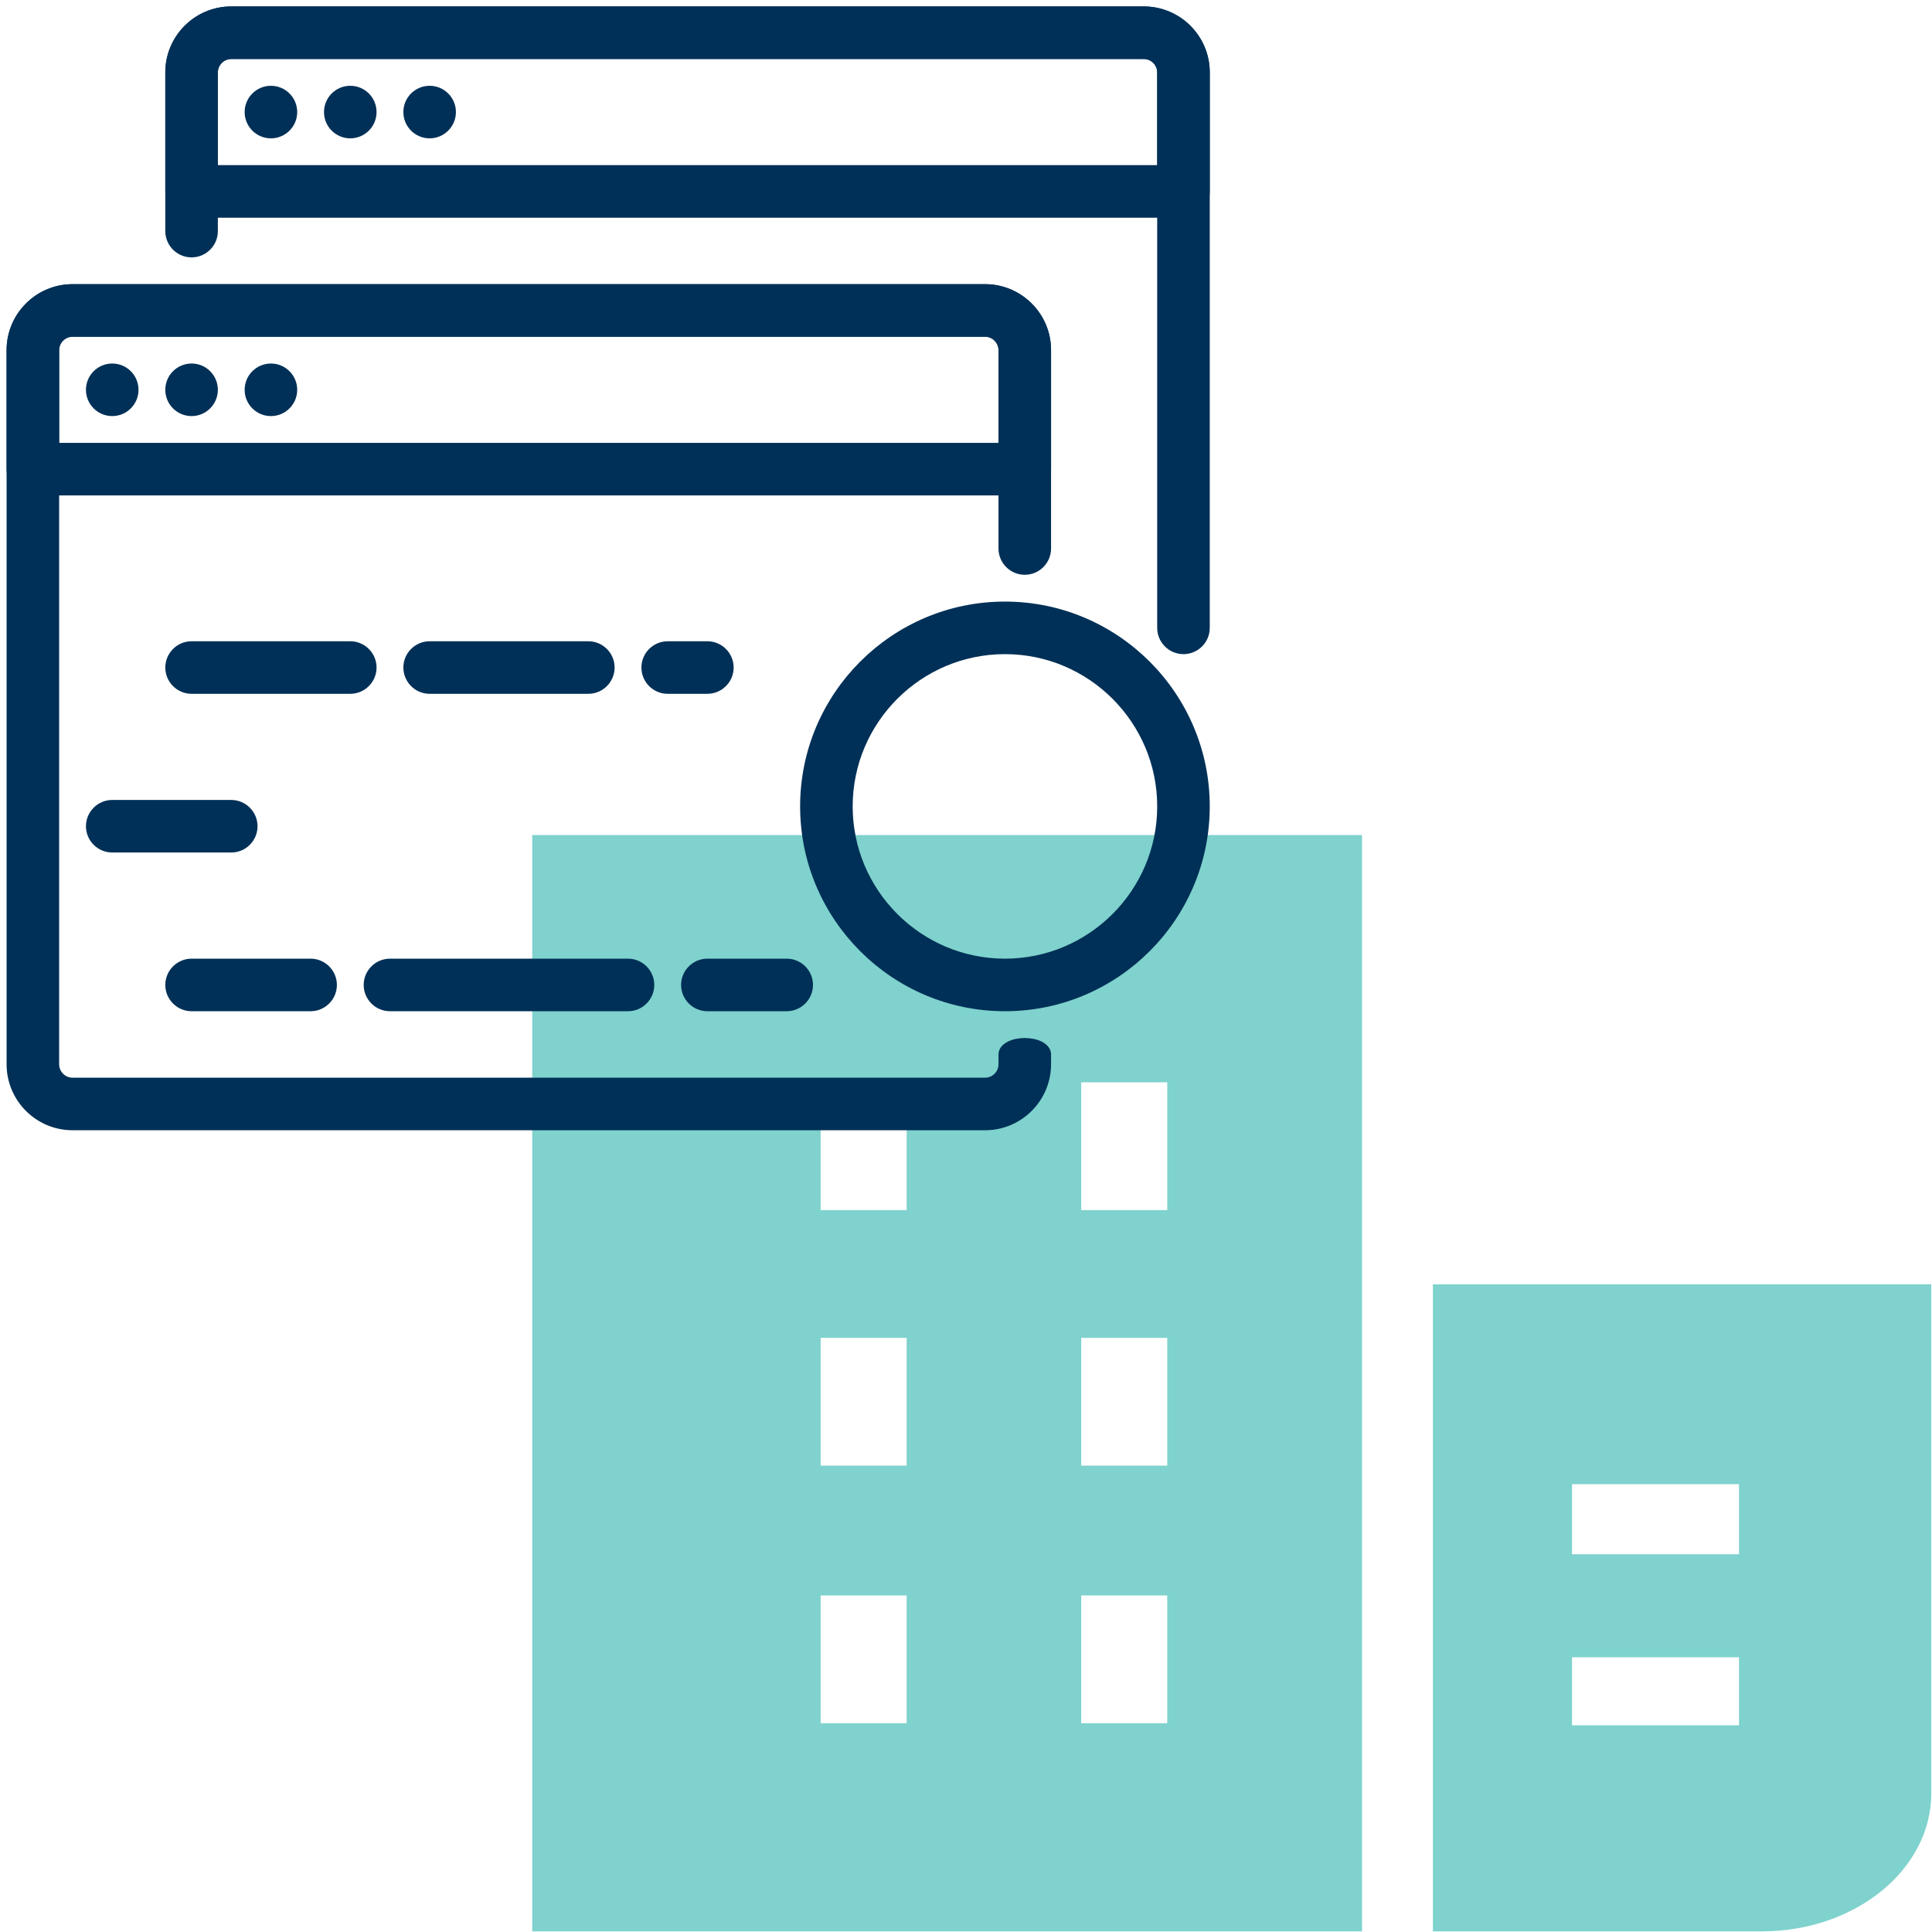
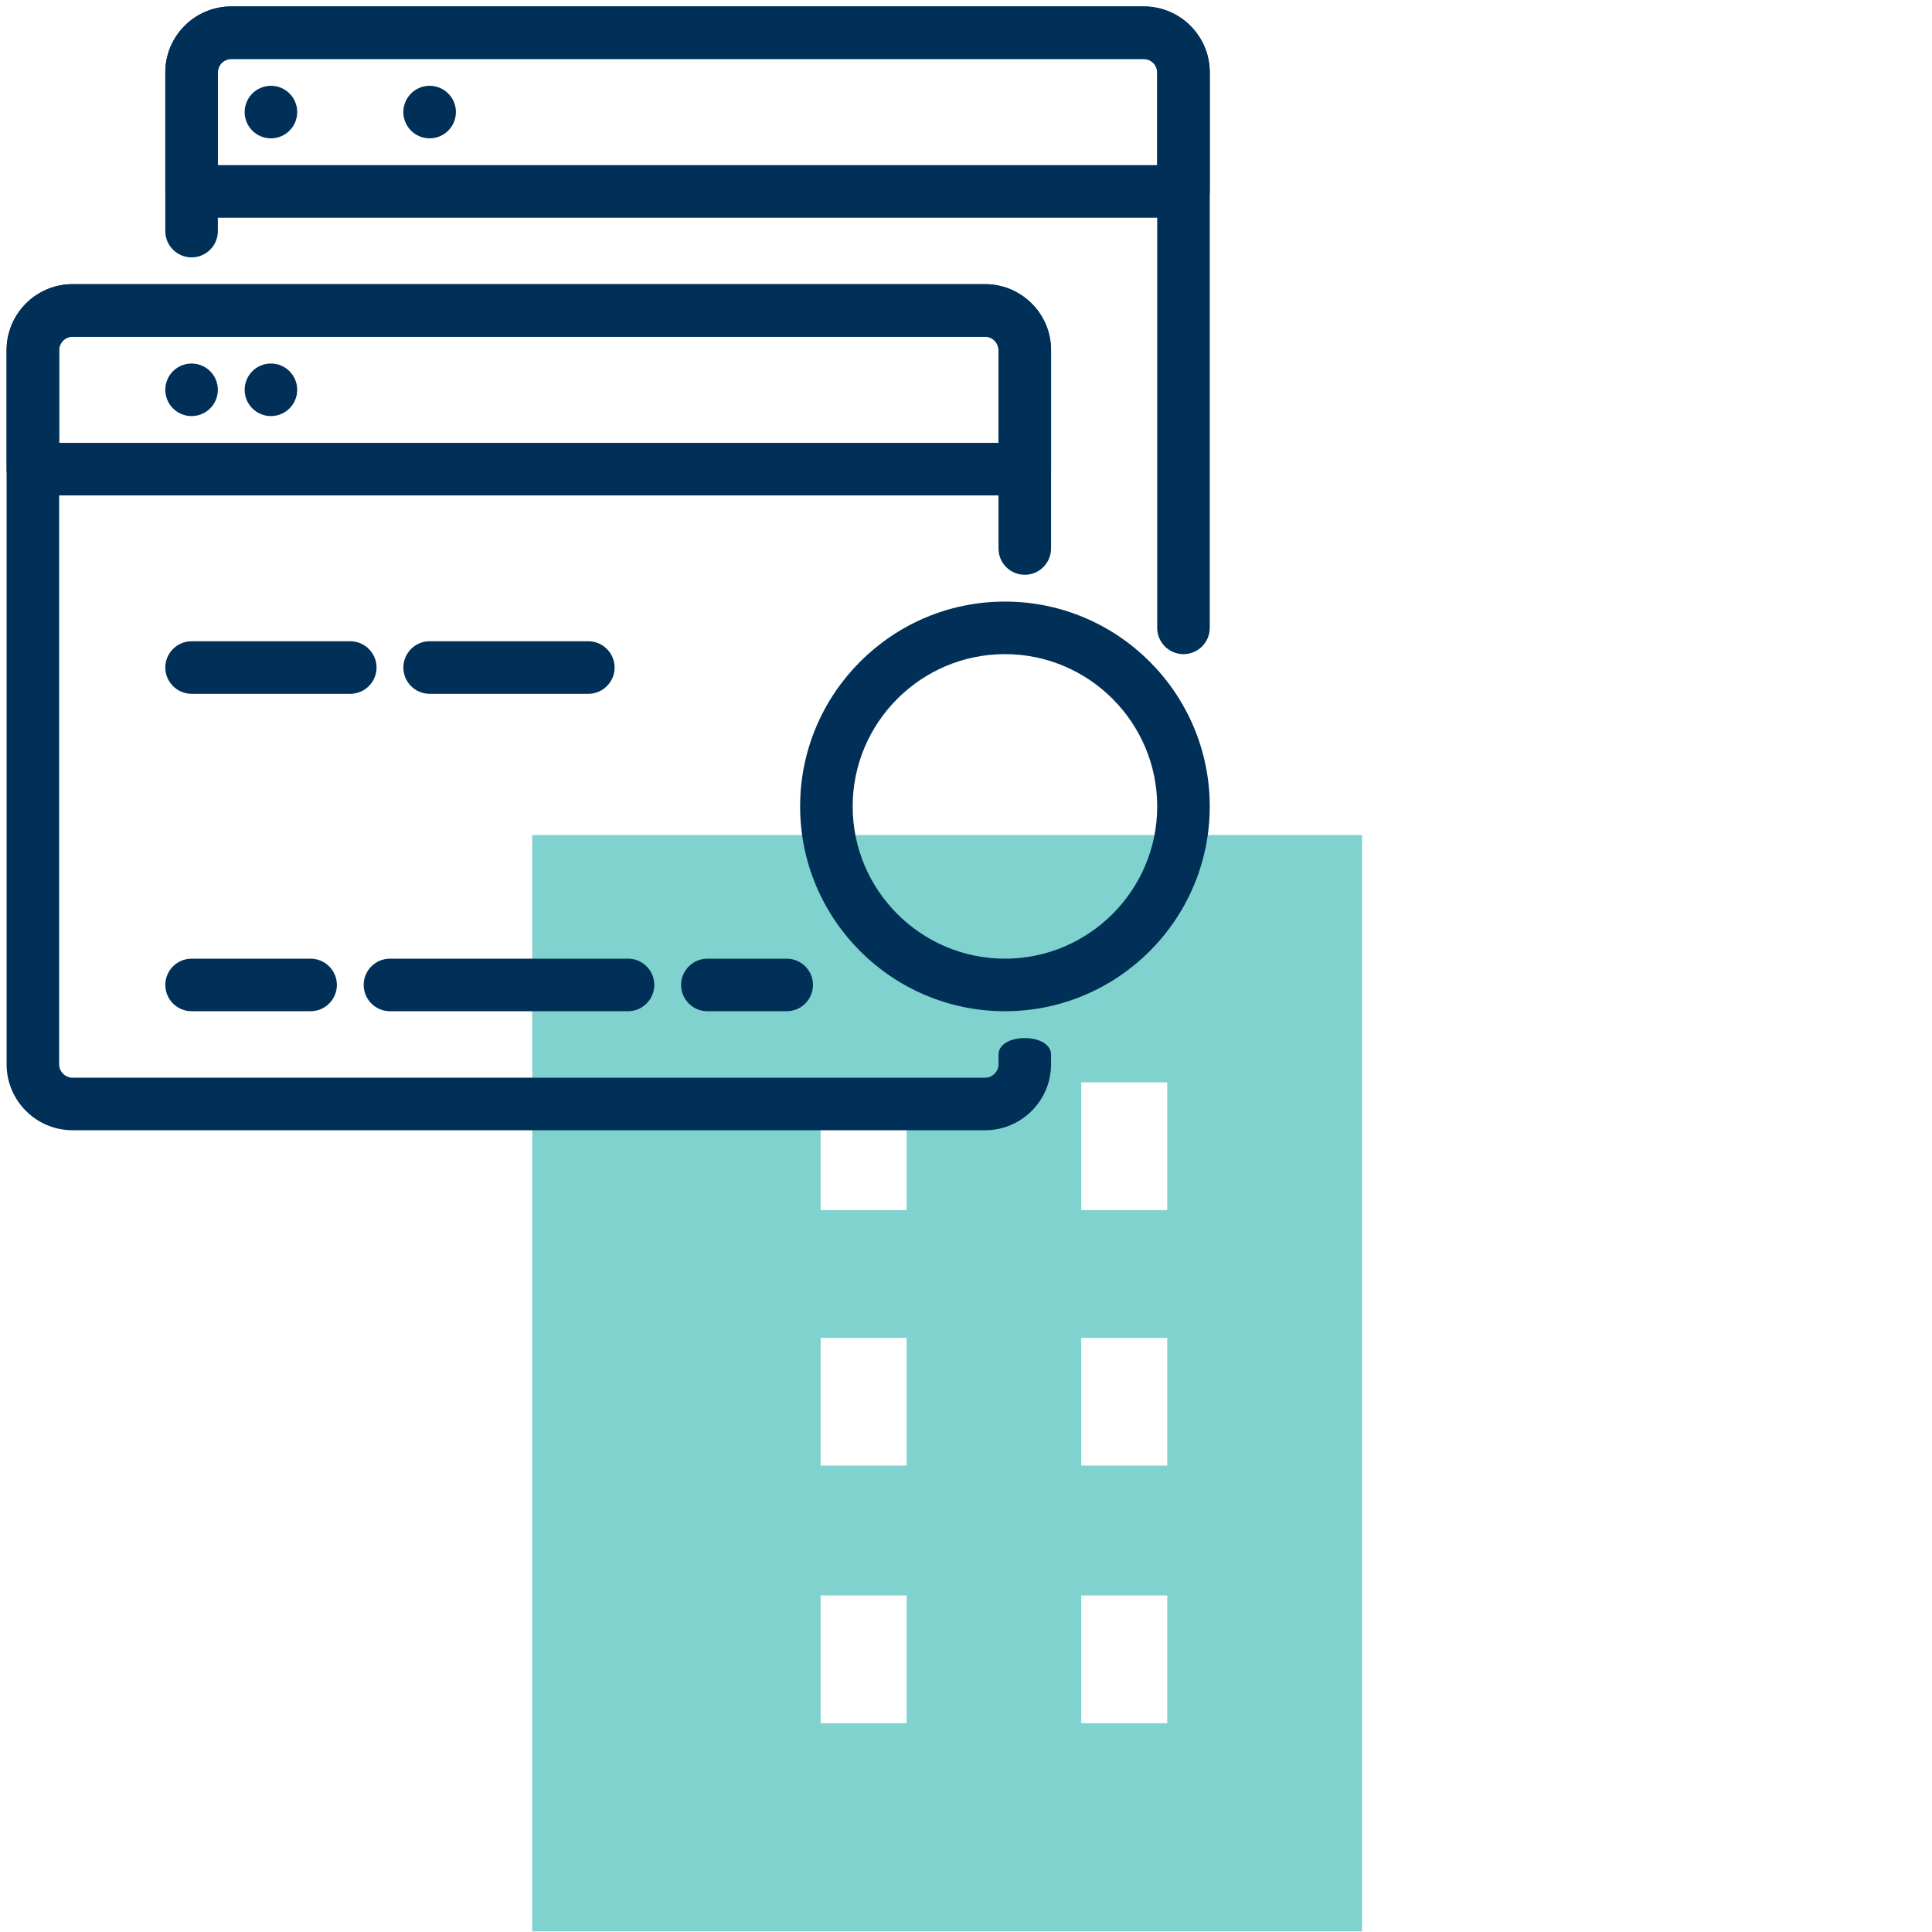
<svg xmlns="http://www.w3.org/2000/svg" width="300" height="300" viewBox="0 0 300 300" fill="none">
  <path d="M211.498 129.665H82.644V299.9H211.498V129.665ZM140.785 267.581H127.429V247.742H140.785V267.581ZM140.785 227.582H127.429V207.743H140.785V227.582ZM140.785 187.903H127.429V168.064H140.785V187.903ZM181.248 267.581H167.892V247.742H181.248V267.581ZM181.248 227.582H167.892V207.743H181.248V227.582ZM181.248 187.903H167.892V168.064H181.248V187.903Z" fill="#00A79D" fill-opacity="0.5" />
-   <path d="M299.888 278.461V199.423H222.498V299.9H273.568C288.103 299.9 299.888 290.3 299.888 278.461ZM270.032 267.901H244.104V257.341H270.032V267.901ZM270.032 241.342H244.104V230.462H270.032V241.342Z" fill="#00A79D" fill-opacity="0.5" />
  <path d="M180.189 11.241V97.493C180.189 99.47 181.793 101.074 183.77 101.074C185.746 101.074 187.35 99.47 187.35 97.493V11.241C187.35 5.87 182.98 1.5 177.609 1.5H35.909C30.538 1.5 26.168 5.87 26.168 11.241V35.885C26.168 37.861 27.772 39.465 29.748 39.465C31.725 39.465 33.329 37.861 33.329 35.885V11.241C33.329 9.823 34.491 8.661 35.909 8.661H177.609C179.027 8.661 180.189 9.823 180.189 11.241Z" fill="#003057" stroke="#003057" />
  <path d="M29.748 33.304H183.77C185.746 33.304 187.35 31.701 187.35 29.724V11.241C187.35 5.87 182.98 1.5 177.609 1.5H35.909C30.538 1.5 26.168 5.87 26.168 11.241V29.724C26.168 31.701 27.772 33.304 29.748 33.304ZM180.189 11.241V26.143H33.329V11.241C33.329 9.823 34.491 8.661 35.909 8.661H177.609C179.027 8.661 180.189 9.823 180.189 11.241Z" fill="#003057" stroke="#003057" />
-   <path d="M1.524 165.263C1.524 170.634 5.895 175.004 11.266 175.004H152.965C158.336 175.004 162.707 170.634 162.707 165.263V163.723C162.707 163.006 162.138 162.492 161.528 162.187C160.887 161.866 160.037 161.683 159.126 161.683C158.215 161.683 157.365 161.866 156.725 162.187C156.114 162.492 155.546 163.006 155.546 163.723V163.728V163.733V163.738V163.743V163.748V163.753V163.758V163.763V163.768V163.772V163.777V163.782V163.787V163.792V163.797V163.802V163.807V163.812V163.817V163.822V163.827V163.831V163.836V163.841V163.846V163.851V163.856V163.861V163.866V163.871V163.875V163.88V163.885V163.89V163.895V163.9V163.904V163.909V163.914V163.919V163.924V163.929V163.933V163.938V163.943V163.948V163.953V163.957V163.962V163.967V163.972V163.976V163.981V163.986V163.991V163.995V164V164.005V164.01V164.014V164.019V164.024V164.028V164.033V164.038V164.042V164.047V164.052V164.057V164.061V164.066V164.071V164.075V164.08V164.084V164.089V164.094V164.098V164.103V164.108V164.112V164.117V164.121V164.126V164.131V164.135V164.14V164.144V164.149V164.153V164.158V164.163V164.167V164.172V164.176V164.181V164.185V164.19V164.194V164.199V164.203V164.208V164.212V164.217V164.221V164.226V164.23V164.234V164.239V164.243V164.248V164.252V164.257V164.261V164.265V164.27V164.274V164.279V164.283V164.287V164.292V164.296V164.3V164.305V164.309V164.314V164.318V164.322V164.326V164.331V164.335V164.339V164.344V164.348V164.352V164.356V164.361V164.365V164.369V164.373V164.378V164.382V164.386V164.39V164.395V164.399V164.403V164.407V164.411V164.416V164.42V164.424V164.428V164.432V164.436V164.44V164.444V164.449V164.453V164.457V164.461V164.465V164.469V164.473V164.477V164.481V164.485V164.489V164.493V164.497V164.501V164.505V164.509V164.513V164.517V164.521V164.525V164.529V164.533V164.537V164.541V164.545V164.549V164.553V164.557V164.561V164.564V164.568V164.572V164.576V164.58V164.584V164.588V164.591V164.595V164.599V164.603V164.607V164.61V164.614V164.618V164.622V164.626V164.629V164.633V164.637V164.64V164.644V164.648V164.652V164.655V164.659V164.663V164.666V164.67V164.674V164.677V164.681V164.684V164.688V164.692V164.695V164.699V164.702V164.706V164.709V164.713V164.717V164.72V164.724V164.727V164.731V164.734V164.738V164.741V164.745V164.748V164.751V164.755V164.758V164.762V164.765V164.768V164.772V164.775V164.779V164.782V164.785V164.789V164.792V164.795V164.799V164.802V164.805V164.808V164.812V164.815V164.818V164.822V164.825V164.828V164.831V164.834V164.838V164.841V164.844V164.847V164.85V164.853V164.857V164.86V164.863V164.866V164.869V164.872V164.875V164.878V164.881V164.884V164.887V164.89V164.893V164.896V164.899V164.902V164.905V164.908V164.911V164.914V164.917V164.92V164.923V164.926V164.929V164.932V164.934V164.937V164.94V164.943V164.946V164.949V164.951V164.954V164.957V164.96V164.962V164.965V164.968V164.971V164.973V164.976V164.979V164.981V164.984V164.987V164.989V164.992V164.995V164.997V165V165.002V165.005V165.008V165.01V165.013V165.015V165.018V165.02V165.023V165.025V165.028V165.03V165.033V165.035V165.038V165.04V165.042V165.045V165.047V165.05V165.052V165.054V165.057V165.059V165.061V165.064V165.066V165.068V165.07V165.073V165.075V165.077V165.079V165.081V165.084V165.086V165.088V165.09V165.092V165.094V165.097V165.099V165.101V165.103V165.105V165.107V165.109V165.111V165.113V165.115V165.117V165.119V165.121V165.123V165.125V165.127V165.129V165.131V165.133V165.135V165.136V165.138V165.14V165.142V165.144V165.146V165.147V165.149V165.151V165.153V165.154V165.156V165.158V165.16V165.163V165.165V165.166V165.168V165.17V165.171V165.173V165.176V165.177V165.179V165.181V165.182V165.184V165.187V165.188V165.191V165.192V165.194V165.195V165.197V165.199V165.201V165.203V165.205V165.207V165.21V165.212V165.215V165.216V165.218V165.22V165.223V165.225V165.227V165.229V165.231V165.233V165.235V165.237V165.238V165.24V165.242V165.244V165.246V165.248V165.25V165.251V165.253V165.255V165.257V165.259V165.261V165.263C155.546 166.681 154.383 167.843 152.965 167.843H11.266C9.848 167.843 8.685 166.681 8.685 165.263V54.367C8.685 52.949 9.848 51.787 11.266 51.787H152.965C154.383 51.787 155.546 52.949 155.546 54.367V85.172C155.546 87.148 157.15 88.752 159.126 88.752C161.103 88.752 162.707 87.148 162.707 85.172V54.367C162.707 48.996 158.336 44.626 152.965 44.626H11.266C5.895 44.626 1.524 48.996 1.524 54.367V165.263Z" fill="#003057" stroke="#003057" />
+   <path d="M1.524 165.263C1.524 170.634 5.895 175.004 11.266 175.004H152.965C158.336 175.004 162.707 170.634 162.707 165.263V163.723C162.707 163.006 162.138 162.492 161.528 162.187C160.887 161.866 160.037 161.683 159.126 161.683C158.215 161.683 157.365 161.866 156.725 162.187C156.114 162.492 155.546 163.006 155.546 163.723V163.728V163.733V163.738V163.743V163.748V163.753V163.758V163.763V163.768V163.772V163.777V163.782V163.787V163.792V163.797V163.802V163.807V163.812V163.817V163.822V163.827V163.831V163.836V163.841V163.846V163.851V163.856V163.861V163.866V163.871V163.875V163.88V163.885V163.89V163.895V163.9V163.904V163.909V163.914V163.919V163.924V163.929V163.933V163.938V163.943V163.948V163.953V163.957V163.962V163.967V163.972V163.976V163.981V163.986V163.991V163.995V164V164.005V164.01V164.014V164.019V164.024V164.028V164.033V164.038V164.042V164.047V164.052V164.057V164.061V164.066V164.071V164.075V164.08V164.084V164.089V164.094V164.098V164.103V164.108V164.112V164.117V164.121V164.126V164.131V164.135V164.14V164.144V164.149V164.153V164.158V164.163V164.167V164.172V164.176V164.181V164.185V164.19V164.194V164.199V164.203V164.208V164.212V164.217V164.221V164.226V164.23V164.234V164.239V164.243V164.248V164.252V164.257V164.261V164.265V164.27V164.274V164.279V164.283V164.287V164.292V164.296V164.3V164.305V164.309V164.314V164.318V164.322V164.326V164.331V164.335V164.339V164.344V164.348V164.352V164.356V164.361V164.365V164.369V164.373V164.378V164.382V164.386V164.39V164.395V164.399V164.403V164.407V164.411V164.416V164.42V164.424V164.428V164.432V164.436V164.44V164.444V164.449V164.453V164.457V164.461V164.465V164.469V164.473V164.477V164.481V164.485V164.489V164.493V164.497V164.501V164.505V164.509V164.513V164.517V164.521V164.525V164.529V164.533V164.537V164.541V164.545V164.549V164.553V164.557V164.561V164.564V164.568V164.572V164.576V164.58V164.584V164.588V164.591V164.595V164.599V164.603V164.607V164.61V164.614V164.618V164.622V164.626V164.629V164.633V164.637V164.64V164.644V164.648V164.652V164.655V164.659V164.663V164.666V164.67V164.674V164.677V164.681V164.684V164.688V164.692V164.695V164.699V164.702V164.706V164.709V164.713V164.717V164.72V164.724V164.727V164.731V164.734V164.738V164.741V164.745V164.748V164.751V164.755V164.758V164.762V164.765V164.768V164.772V164.775V164.779V164.782V164.785V164.789V164.792V164.795V164.799V164.802V164.805V164.808V164.812V164.815V164.818V164.822V164.825V164.828V164.831V164.834V164.838V164.841V164.844V164.847V164.85V164.853V164.857V164.86V164.863V164.866V164.869V164.872V164.875V164.878V164.881V164.884V164.887V164.89V164.893V164.896V164.899V164.902V164.905V164.908V164.911V164.914V164.917V164.92V164.923V164.926V164.929V164.932V164.934V164.937V164.94V164.943V164.946V164.949V164.951V164.954V164.957V164.96V164.962V164.965V164.968V164.971V164.973V164.976V164.979V164.981V164.984V164.987V164.989V164.992V164.995V164.997V165V165.002V165.005V165.008V165.01V165.013V165.015V165.018V165.02V165.023V165.025V165.028V165.03V165.033V165.035V165.038V165.04V165.042V165.045V165.047V165.05V165.052V165.054V165.057V165.059V165.061V165.064V165.066V165.068V165.07V165.073V165.075V165.077V165.079V165.081V165.084V165.086V165.088V165.09V165.092V165.094V165.097V165.099V165.101V165.103V165.105V165.107V165.109V165.111V165.113V165.115V165.117V165.119V165.121V165.123V165.125V165.127V165.129V165.131V165.133V165.135V165.136V165.138V165.14V165.142V165.144V165.146V165.147V165.149V165.151V165.153V165.154V165.156V165.158V165.16V165.163V165.165V165.166V165.168V165.17V165.171V165.173V165.176V165.177V165.179V165.181V165.182V165.184V165.187V165.188V165.191V165.192V165.194V165.195V165.197V165.199V165.201V165.203V165.205V165.207V165.21V165.212V165.215V165.216V165.22V165.223V165.225V165.227V165.229V165.231V165.233V165.235V165.237V165.238V165.24V165.242V165.244V165.246V165.248V165.25V165.251V165.253V165.255V165.257V165.259V165.261V165.263C155.546 166.681 154.383 167.843 152.965 167.843H11.266C9.848 167.843 8.685 166.681 8.685 165.263V54.367C8.685 52.949 9.848 51.787 11.266 51.787H152.965C154.383 51.787 155.546 52.949 155.546 54.367V85.172C155.546 87.148 157.15 88.752 159.126 88.752C161.103 88.752 162.707 87.148 162.707 85.172V54.367C162.707 48.996 158.336 44.626 152.965 44.626H11.266C5.895 44.626 1.524 48.996 1.524 54.367V165.263Z" fill="#003057" stroke="#003057" />
  <path d="M5.105 76.43H159.126C161.103 76.43 162.707 74.826 162.707 72.85V54.367C162.707 48.996 158.336 44.626 152.965 44.626H11.266C5.895 44.626 1.524 48.996 1.524 54.367V72.85C1.524 74.826 3.128 76.43 5.105 76.43ZM155.546 54.367V69.269H8.685V54.367C8.685 52.949 9.848 51.787 11.266 51.787H152.965C154.383 51.787 155.546 52.949 155.546 54.367Z" fill="#003057" stroke="#003057" />
  <path d="M124.742 125.217C124.742 142.479 138.784 156.522 156.046 156.522C173.308 156.522 187.35 142.479 187.35 125.217C187.35 107.956 173.308 93.913 156.046 93.913C138.784 93.913 124.742 107.956 124.742 125.217ZM131.903 125.217C131.903 111.909 142.737 101.074 156.046 101.074C169.355 101.074 180.19 111.909 180.19 125.217C180.19 138.526 169.355 149.361 156.046 149.361C142.737 149.361 131.903 138.526 131.903 125.217Z" fill="#003057" stroke="#003057" />
  <path d="M66.713 20.982C68.691 20.982 70.294 19.379 70.294 17.402C70.294 15.424 68.691 13.821 66.713 13.821C64.736 13.821 63.133 15.424 63.133 17.402C63.133 19.379 64.736 20.982 66.713 20.982Z" fill="#003057" stroke="#003057" />
-   <path d="M54.391 20.982C56.368 20.982 57.971 19.379 57.971 17.402C57.971 15.424 56.368 13.821 54.391 13.821C52.414 13.821 50.81 15.424 50.81 17.402C50.81 19.379 52.414 20.982 54.391 20.982Z" fill="#003057" stroke="#003057" />
  <path d="M42.07 20.982C44.047 20.982 45.65 19.379 45.65 17.402C45.65 15.424 44.047 13.821 42.07 13.821C40.092 13.821 38.489 15.424 38.489 17.402C38.489 19.379 40.092 20.982 42.07 20.982Z" fill="#003057" stroke="#003057" />
  <path d="M42.07 64.109C44.047 64.109 45.65 62.506 45.65 60.529C45.65 58.551 44.047 56.948 42.07 56.948C40.092 56.948 38.489 58.551 38.489 60.529C38.489 62.506 40.092 64.109 42.07 64.109Z" fill="#003057" stroke="#003057" />
  <path d="M29.748 64.109C31.726 64.109 33.329 62.506 33.329 60.529C33.329 58.551 31.726 56.948 29.748 56.948C27.771 56.948 26.168 58.551 26.168 60.529C26.168 62.506 27.771 64.109 29.748 64.109Z" fill="#003057" stroke="#003057" />
-   <path d="M17.427 64.109C19.404 64.109 21.008 62.506 21.008 60.529C21.008 58.551 19.404 56.948 17.427 56.948C15.45 56.948 13.847 58.551 13.847 60.529C13.847 62.506 15.45 64.109 17.427 64.109Z" fill="#003057" stroke="#003057" />
  <path d="M122.161 156.522C124.131 156.522 125.741 154.912 125.741 152.941C125.741 150.971 124.131 149.361 122.161 149.361H109.839C107.869 149.361 106.259 150.971 106.259 152.941C106.259 154.912 107.869 156.522 109.839 156.522H122.161Z" fill="#003057" stroke="#003057" />
  <path d="M97.518 156.522C99.489 156.522 101.098 154.912 101.098 152.941C101.098 150.971 99.489 149.361 97.518 149.361H60.553C58.583 149.361 56.973 150.971 56.973 152.941C56.973 154.912 58.583 156.522 60.553 156.522H97.518Z" fill="#003057" stroke="#003057" />
  <path d="M48.231 156.522C50.201 156.522 51.812 154.912 51.812 152.941C51.812 150.971 50.201 149.361 48.231 149.361H29.748C27.778 149.361 26.168 150.971 26.168 152.941C26.168 154.912 27.778 156.522 29.748 156.522H48.231Z" fill="#003057" stroke="#003057" />
-   <path d="M35.91 131.878C37.88 131.878 39.49 130.268 39.49 128.298C39.49 126.327 37.88 124.717 35.91 124.717H17.427C15.457 124.717 13.847 126.327 13.847 128.298C13.847 130.268 15.457 131.878 17.427 131.878H35.91Z" fill="#003057" stroke="#003057" />
-   <path d="M109.839 107.235C111.81 107.235 113.42 105.625 113.42 103.654C113.42 101.684 111.81 100.074 109.839 100.074H103.679C101.708 100.074 100.098 101.684 100.098 103.654C100.098 105.625 101.708 107.235 103.679 107.235H109.839Z" fill="#003057" stroke="#003057" />
  <path d="M91.357 107.235C93.327 107.235 94.937 105.625 94.937 103.654C94.937 101.684 93.327 100.074 91.357 100.074H66.713C64.743 100.074 63.133 101.684 63.133 103.654C63.133 105.625 64.743 107.235 66.713 107.235H91.357Z" fill="#003057" stroke="#003057" />
  <path d="M54.392 107.235C56.362 107.235 57.972 105.625 57.972 103.654C57.972 101.684 56.362 100.074 54.392 100.074H29.748C27.778 100.074 26.168 101.684 26.168 103.654C26.168 105.625 27.778 107.235 29.748 107.235H54.392Z" fill="#003057" stroke="#003057" />
</svg>